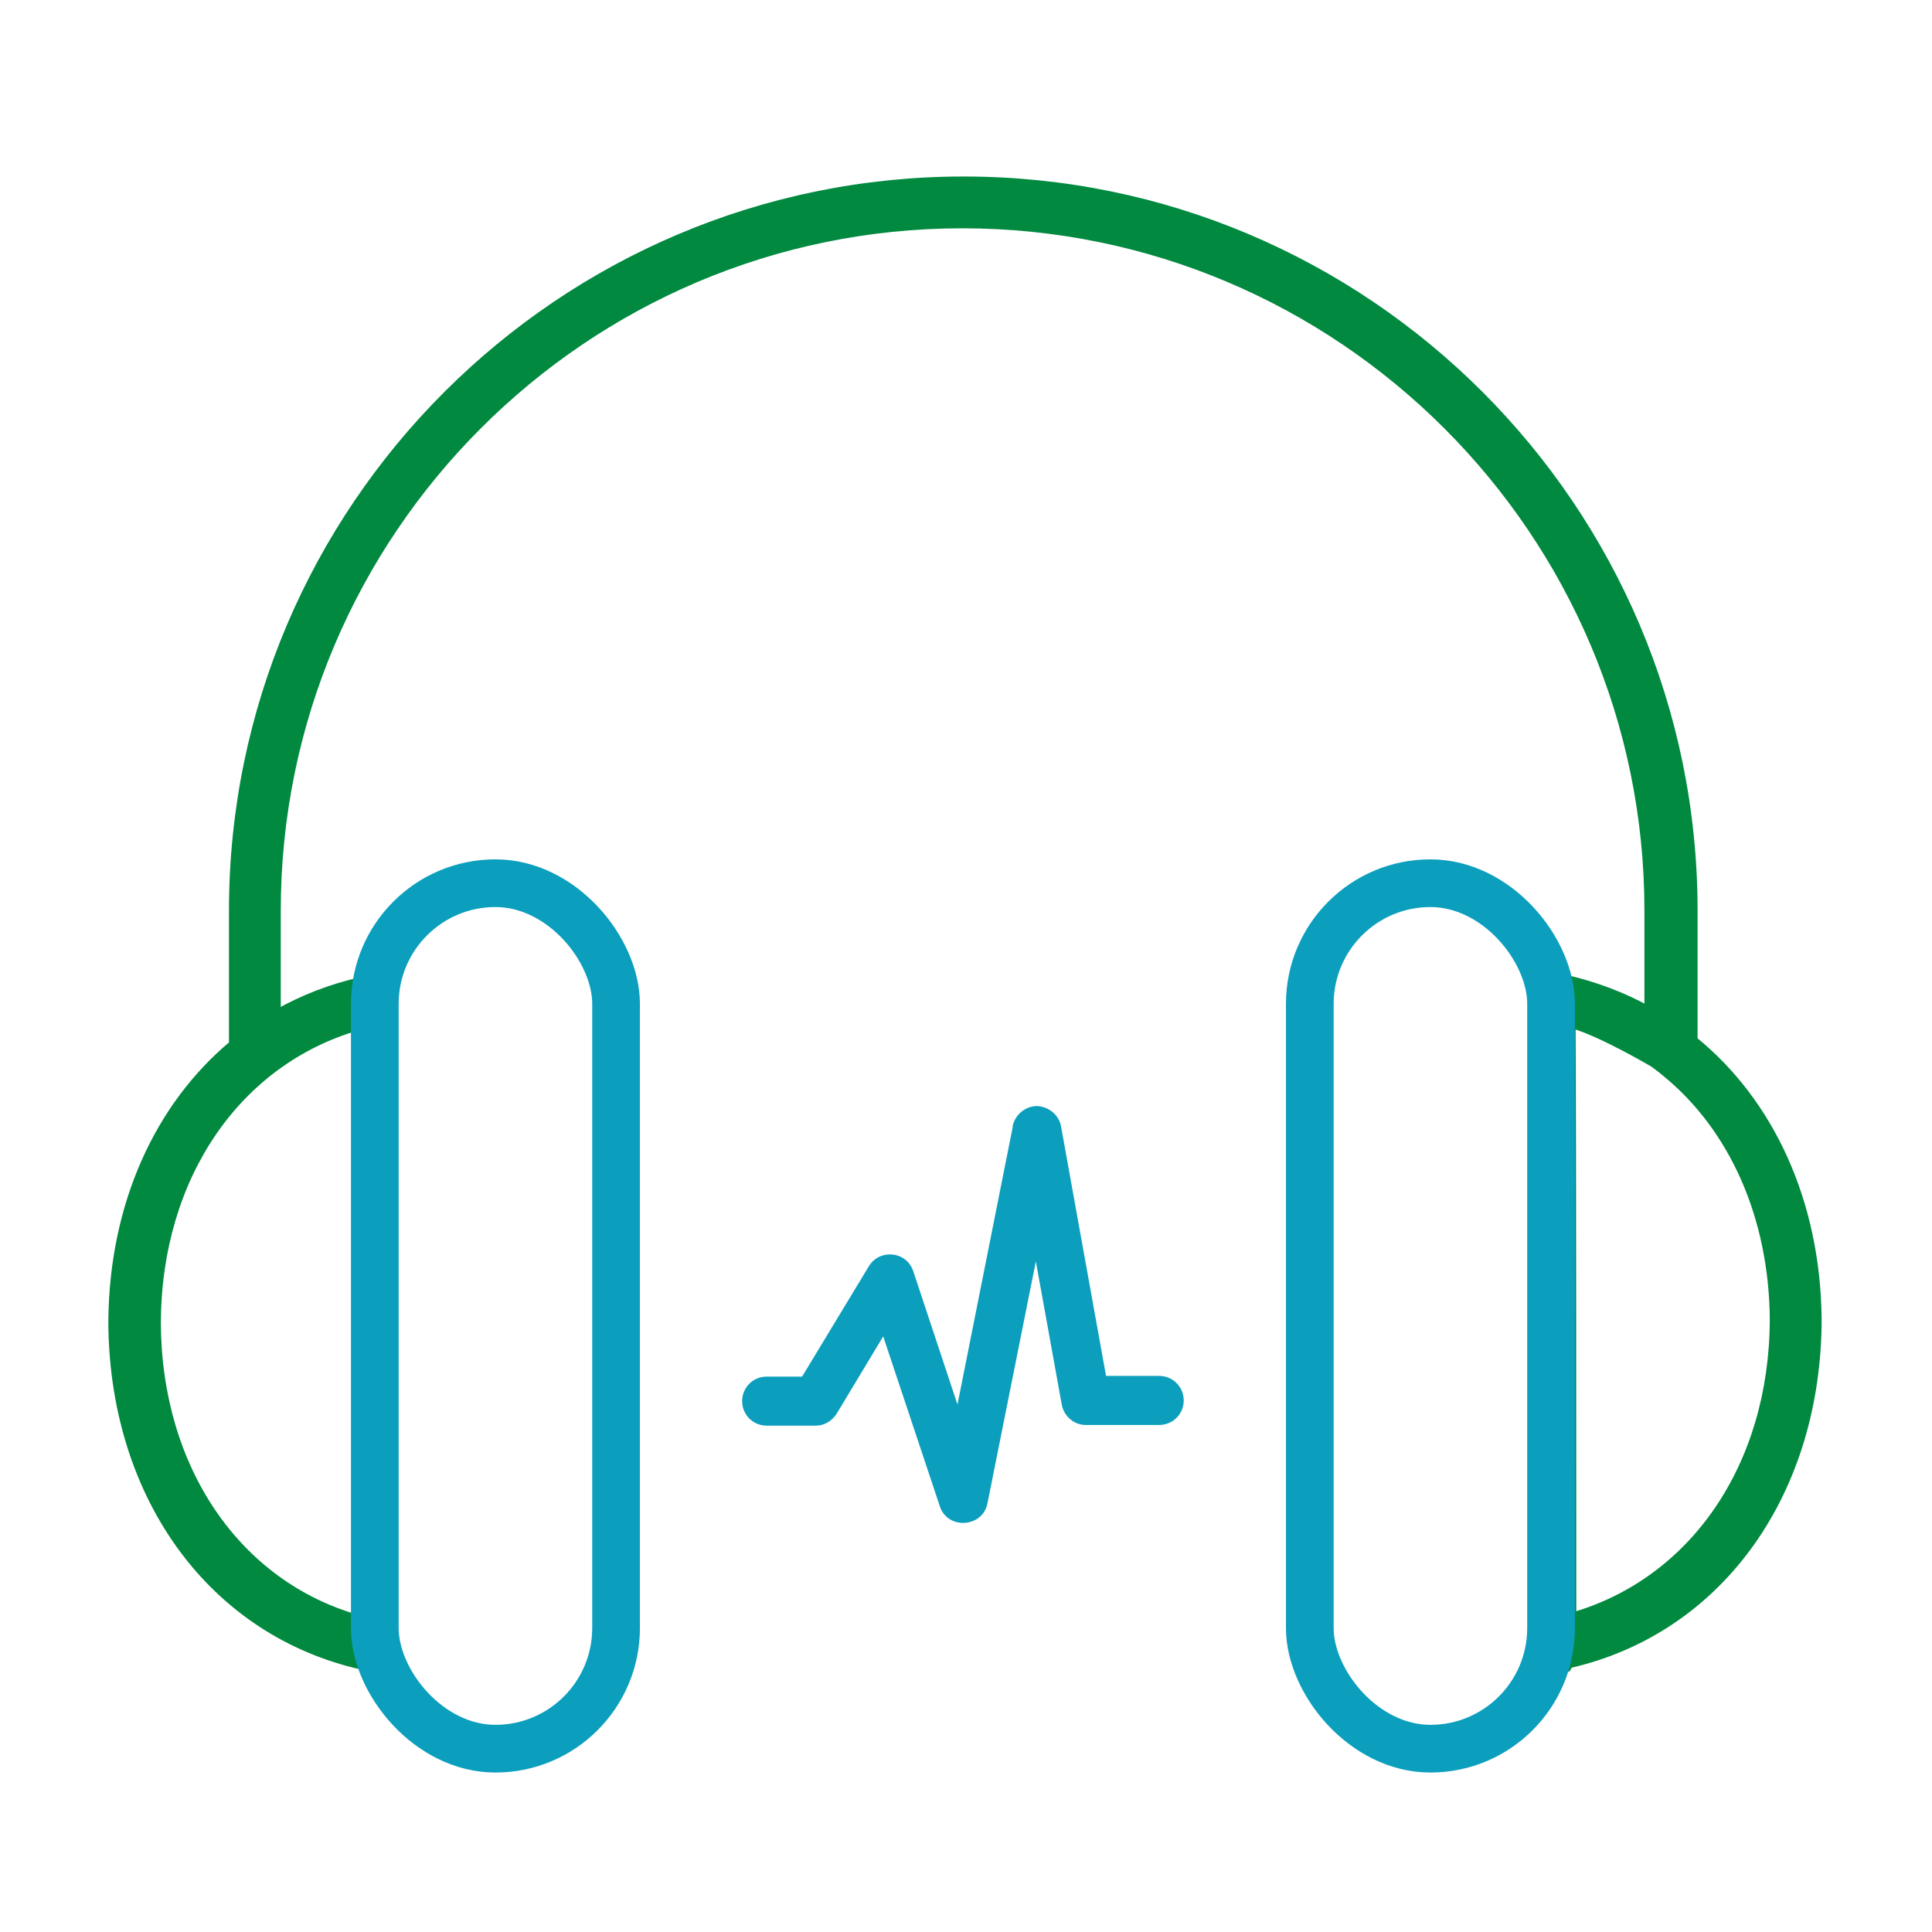
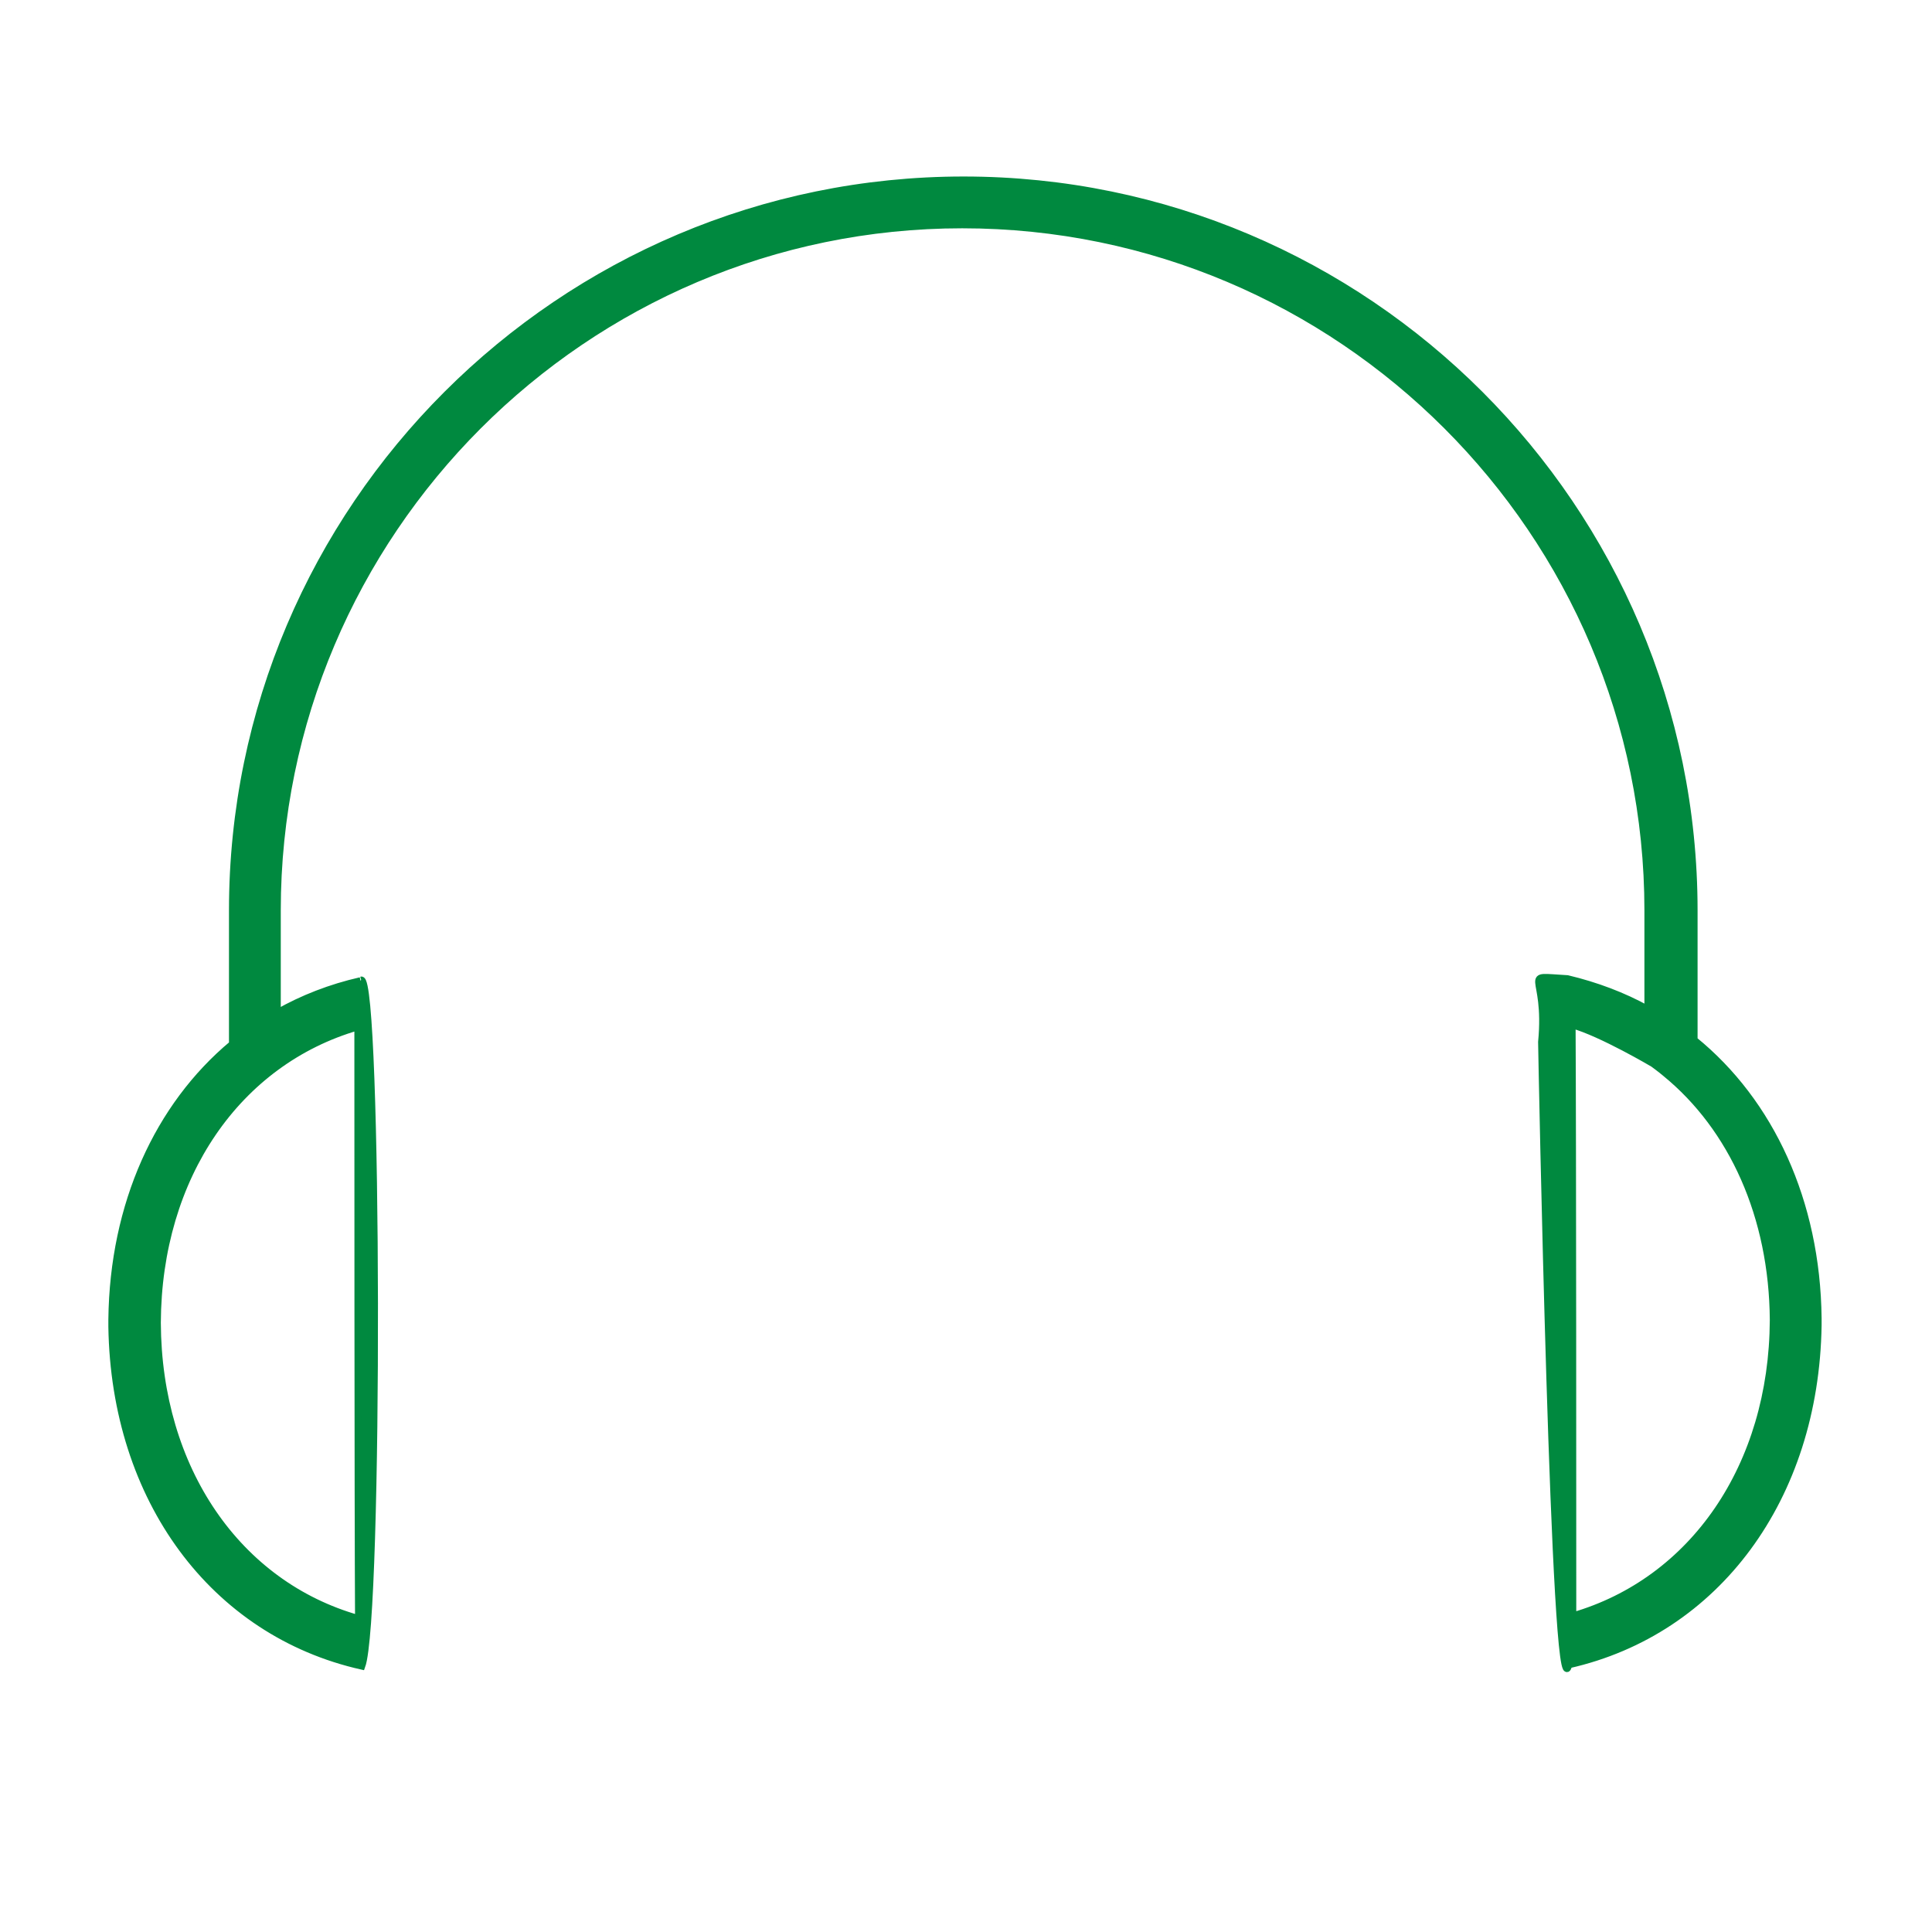
<svg xmlns="http://www.w3.org/2000/svg" id="uuid-f2f73df8-e5c3-4dcf-8eef-4e963a81b9c6" data-name="Ebene 1" viewBox="0 0 283.5 283.5">
  <defs>
    <style>
      .uuid-98966fc1-f98a-4bf1-8548-ad9e92621d54 {
        fill: #0b9fbd;
      }

      .uuid-f2281a4f-4e80-4872-8b4f-29cb753110dc {
        fill: #00893f;
        stroke: #00893f;
      }

      .uuid-f2281a4f-4e80-4872-8b4f-29cb753110dc, .uuid-6d1b8774-6fe7-4603-8aec-b52de24fedfc {
        stroke-miterlimit: 10;
      }

      .uuid-6d1b8774-6fe7-4603-8aec-b52de24fedfc {
        fill: none;
        stroke: #0b9fbd;
        stroke-width: 7px;
      }
    </style>
  </defs>
  <path class="uuid-f2281a4f-4e80-4872-8b4f-29cb753110dc" d="M52.9,143.9c-4.4,1-8.5,2.6-12.2,4.7v-15c0-55.4,45.1-100.6,100.5-100.6s100.6,45.1,100.6,100.6v14.5c-3.6-2-7.6-3.5-11.8-4.5-7.2-.4-2.8-1.1-3.8,9.3,0,.8,1.9,100.3,4,91.4,21.7-4.9,36.2-24.5,36.6-49.8,0,0,0-.1,0-.2v-.7c0,0,0-.1,0-.2h0c-.2-17.1-7-31.7-18.2-40.8v-19c0-59.1-48.1-107.2-107.2-107.2S34.1,74.5,34.1,133.6v19.6c-10.9,9.1-17.5,23.5-17.7,40.4,0,0,0,.1,0,.2v.7c0,0,0,.1,0,.2,.4,25.3,14.9,44.9,36.7,49.8,2.6-7,2.4-101.4-.1-100.7m-29.9,50.3c.1-21.5,11.8-38.3,29.4-43.4,0,12.4,0,70.2,.1,86.8-17.7-5-29.4-21.9-29.5-43.4h0Zm207.7,43.1c0-12.4,0-70.2-.1-86.8,4.3,1.2,11.9,5.7,11.9,5.7,0,0,1.1,.8,1.8,1.4,9.8,8,15.7,21,15.8,36.2-.1,21.5-11.8,38.3-29.4,43.4h0Z" />
-   <rect class="uuid-6d1b8774-6fe7-4603-8aec-b52de24fedfc" x="192.2" y="129.6" width="35.4" height="127" rx="17.7" ry="17.7" />
-   <rect class="uuid-6d1b8774-6fe7-4603-8aec-b52de24fedfc" x="55" y="129.6" width="35.4" height="127" rx="17.7" ry="17.7" />
-   <path class="uuid-98966fc1-f98a-4bf1-8548-ad9e92621d54" d="M148.6,165.4l-8.1,40.7-6.5-19.6c-1-2.9-4.9-3.3-6.5-.7l-9.8,16.2h-5.2c-2,0-3.6,1.6-3.6,3.6,0,2,1.6,3.6,3.6,3.6h7.2c1.3,0,2.4-.7,3.1-1.8l6.8-11.3,8.3,24.9c1.1,3.5,6.3,3.2,7-.4l7.1-35.5,3.8,21c.3,1.7,1.8,3,3.5,3h10.8c2,0,3.6-1.6,3.6-3.6,0-2-1.6-3.6-3.6-3.6h-7.8l-6.6-36.6c-.3-1.7-1.8-2.9-3.5-3-1.7,0-3.2,1.2-3.6,2.9h0Z" />
</svg>